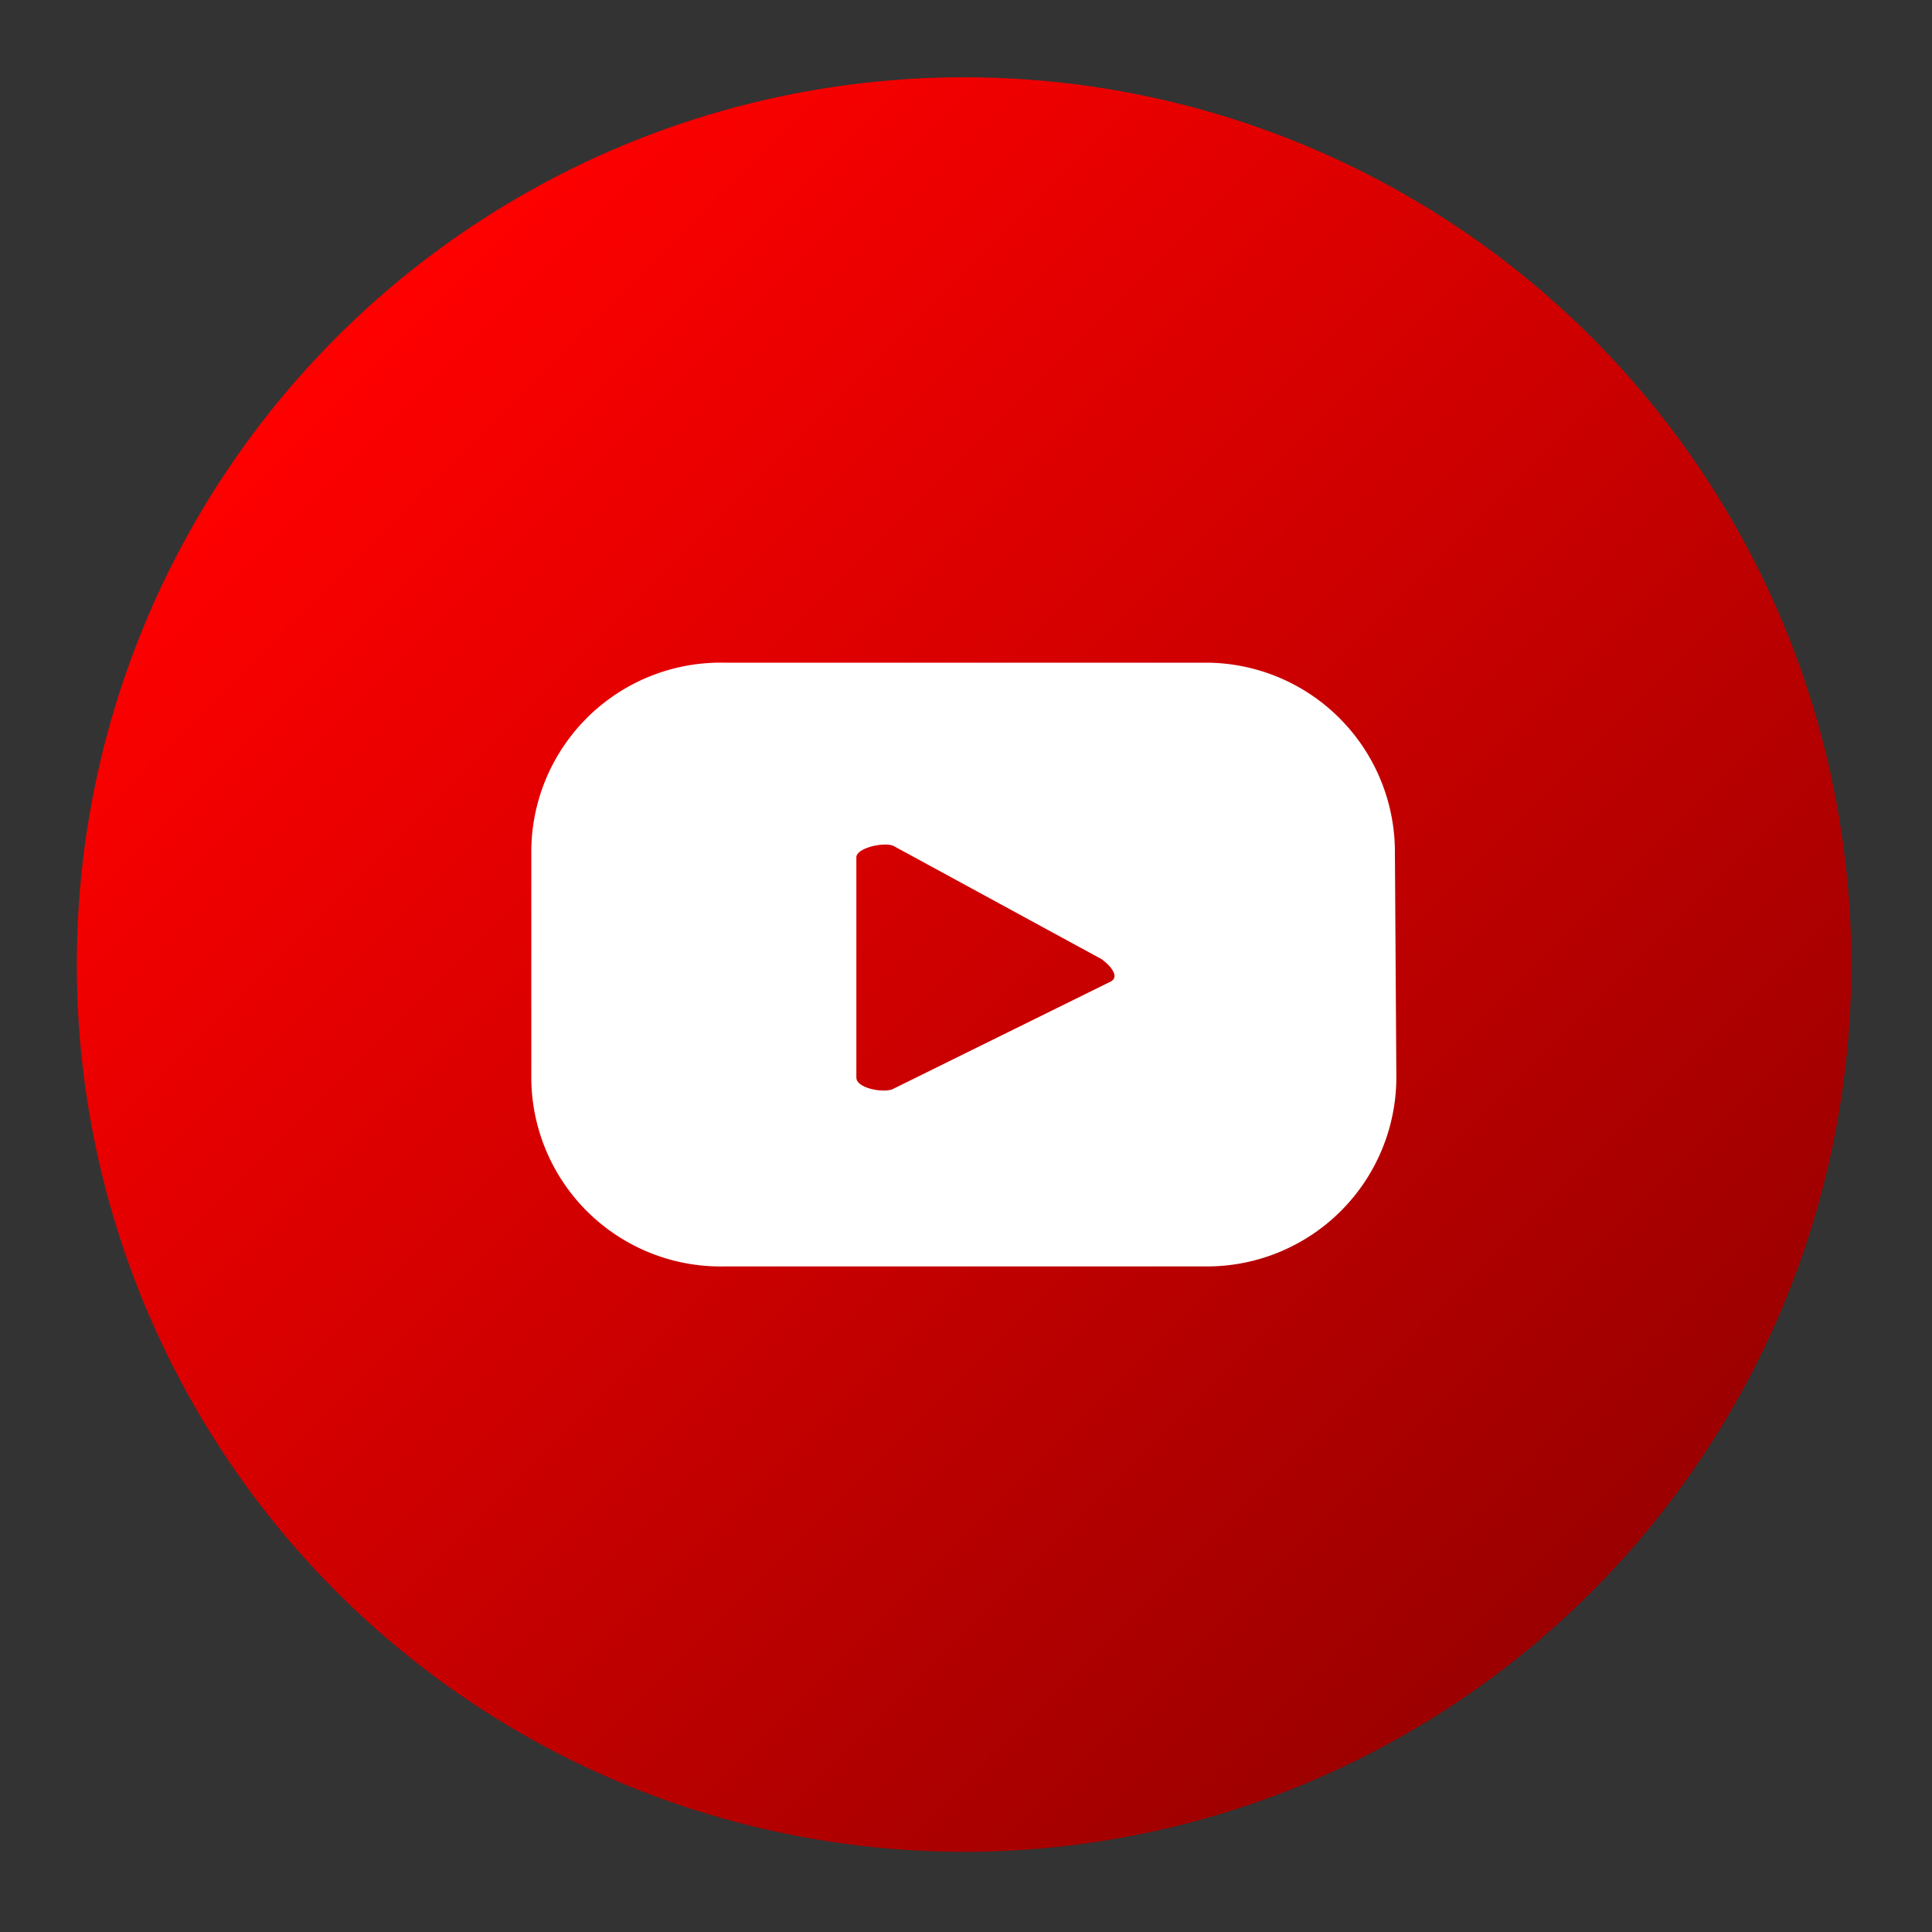
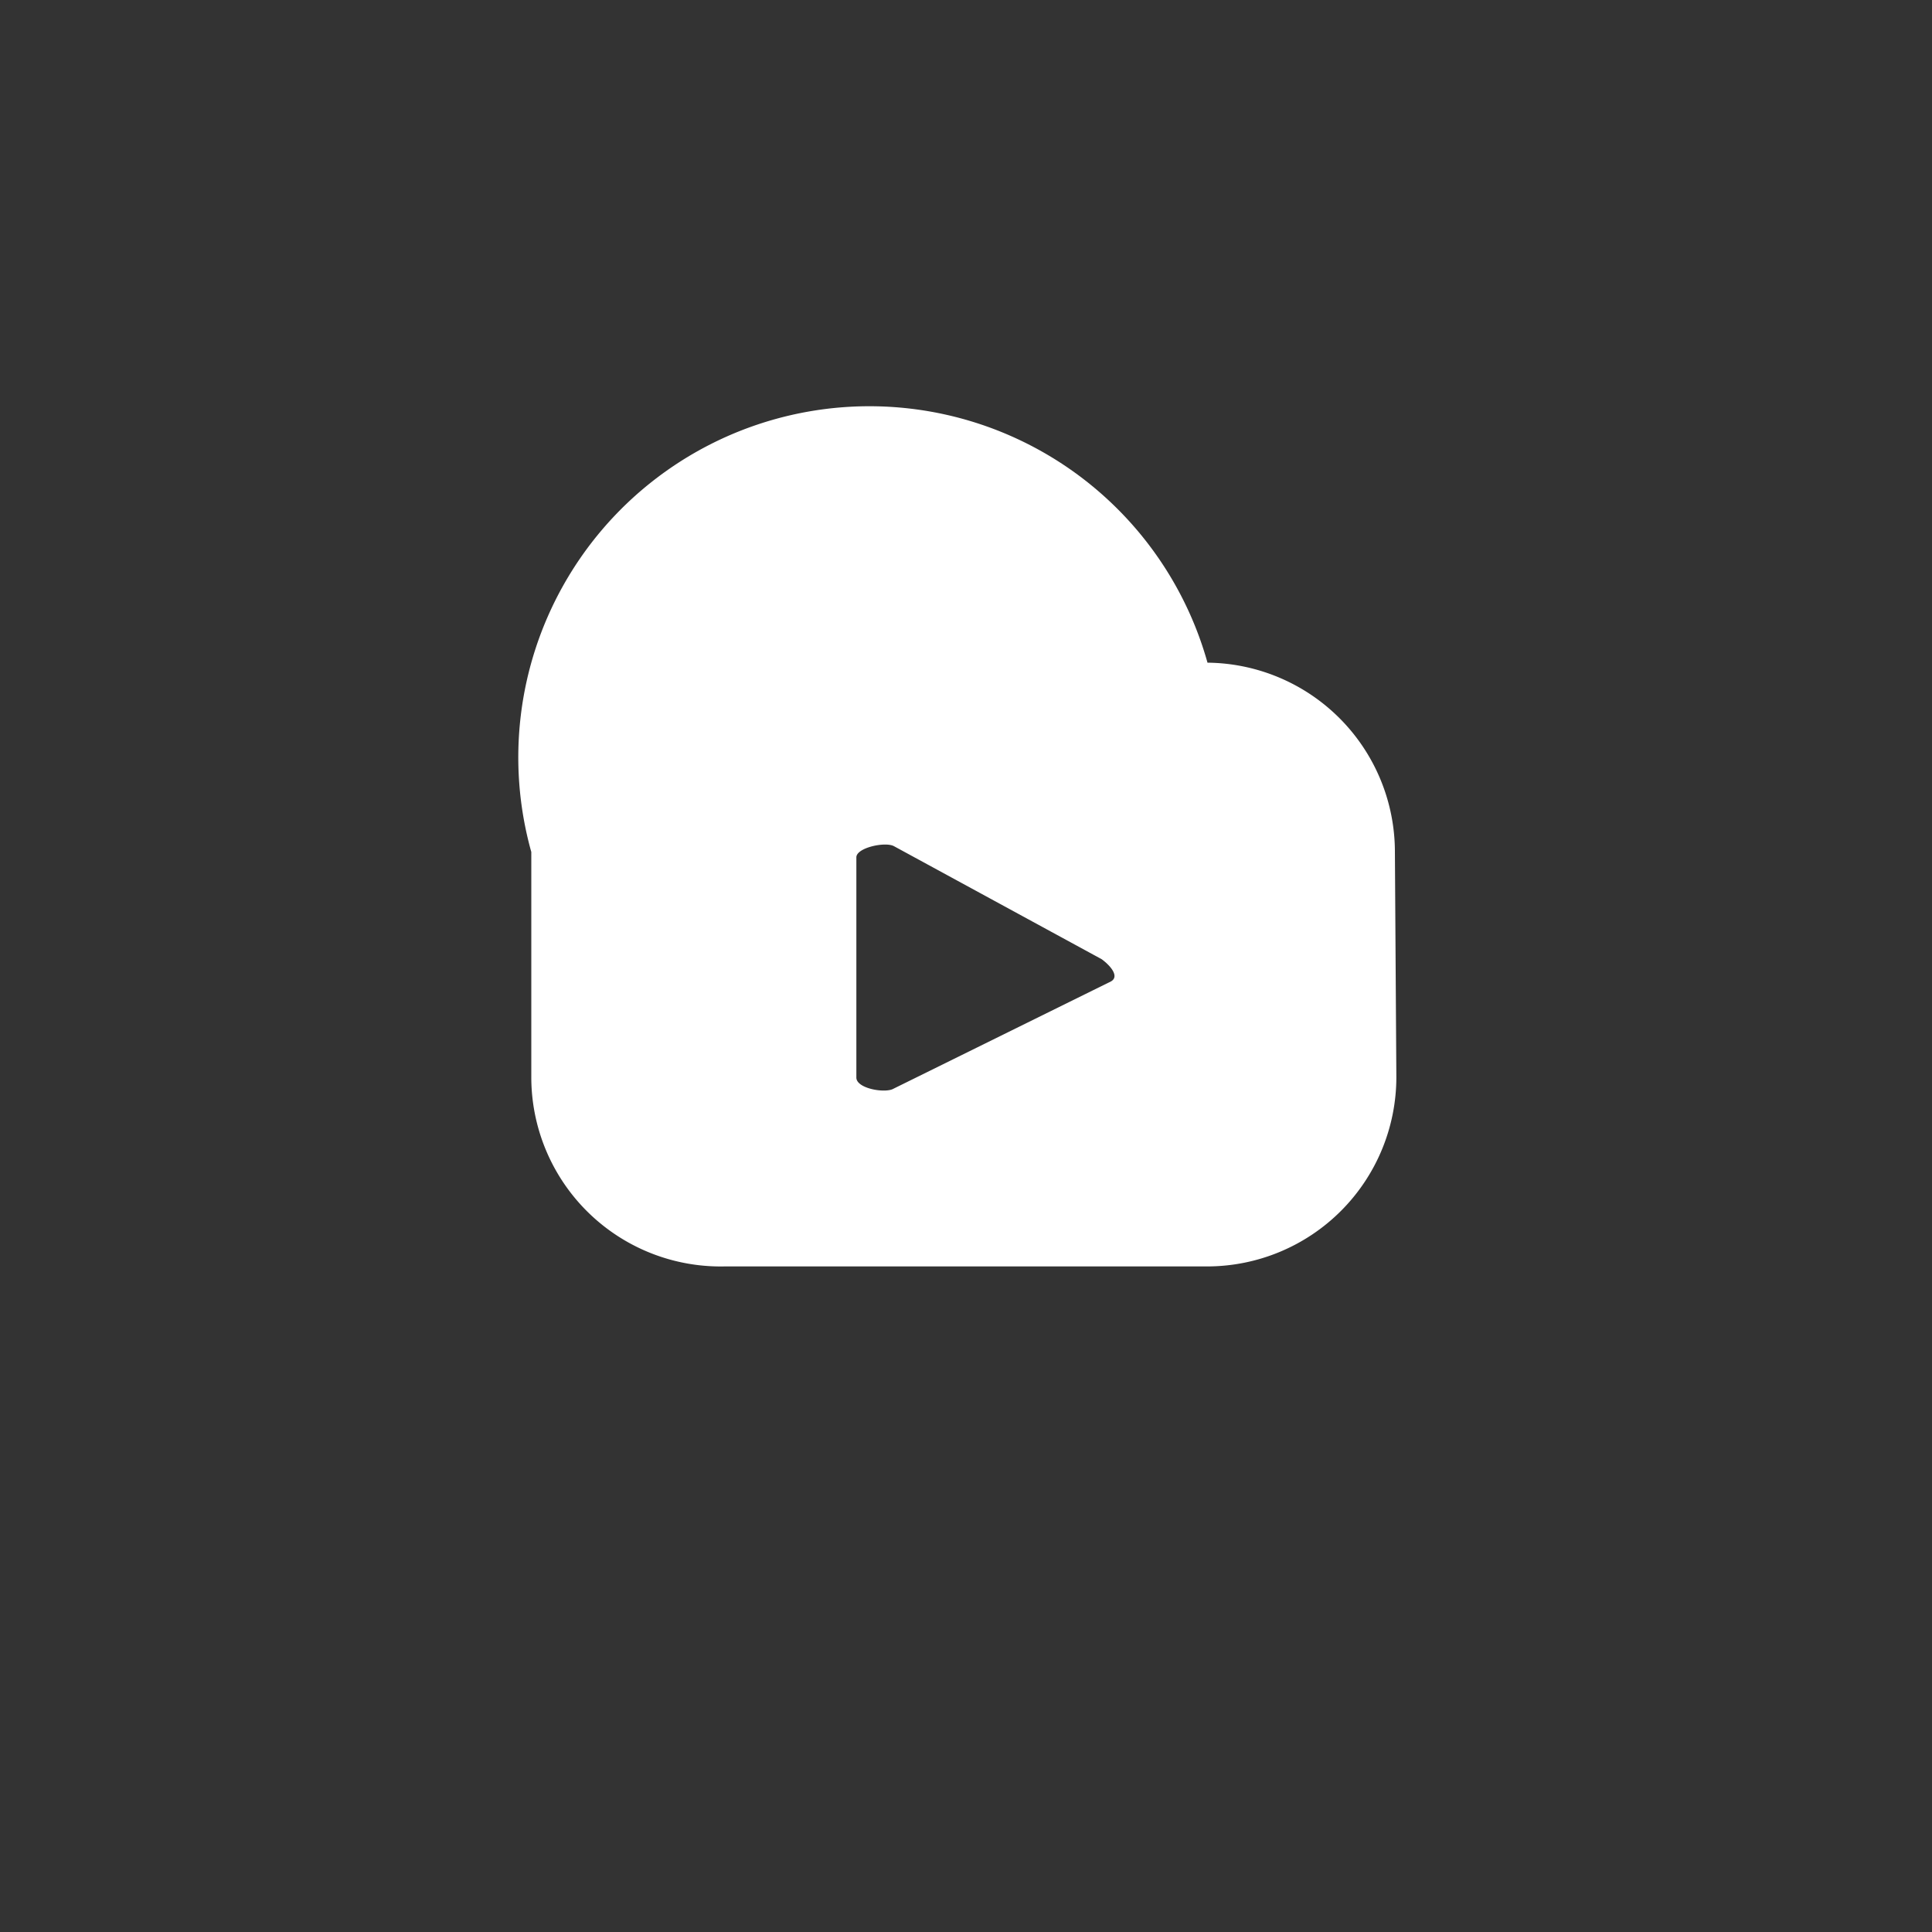
<svg xmlns="http://www.w3.org/2000/svg" viewBox="0 0 40 40">
  <rect x="0" y="0" width="40" height="40" fill="#333333" stroke="none" />
  <defs>
    <linearGradient id="a" x1="6.97" y1="6.98" x2="32.95" y2="32.96" gradientUnits="userSpaceOnUse">
      <stop offset="0" stop-color="red" />
      <stop offset="1" stop-color="#9b0000" />
    </linearGradient>
  </defs>
-   <circle cx="19.96" cy="19.97" r="18.37" fill="url(#a)" />
-   <path d="M28.88,17.64A3.92,3.92,0,0,0,25,13.72H15A3.92,3.92,0,0,0,11,17.64V22.3A3.92,3.92,0,0,0,15,26.22H25a3.92,3.92,0,0,0,3.91-3.92ZM23,20.32,18.5,22.54c-.17.1-.77,0-.77-.23V17.75c0-.2.6-.33.78-.23l4.3,2.34C23,20,23.18,20.22,23,20.32Z" fill="#fff" />
+   <path d="M28.88,17.64A3.92,3.92,0,0,0,25,13.72A3.92,3.92,0,0,0,11,17.64V22.3A3.92,3.92,0,0,0,15,26.22H25a3.92,3.92,0,0,0,3.91-3.92ZM23,20.32,18.5,22.54c-.17.1-.77,0-.77-.23V17.75c0-.2.6-.33.78-.23l4.3,2.34C23,20,23.18,20.22,23,20.32Z" fill="#fff" />
</svg>